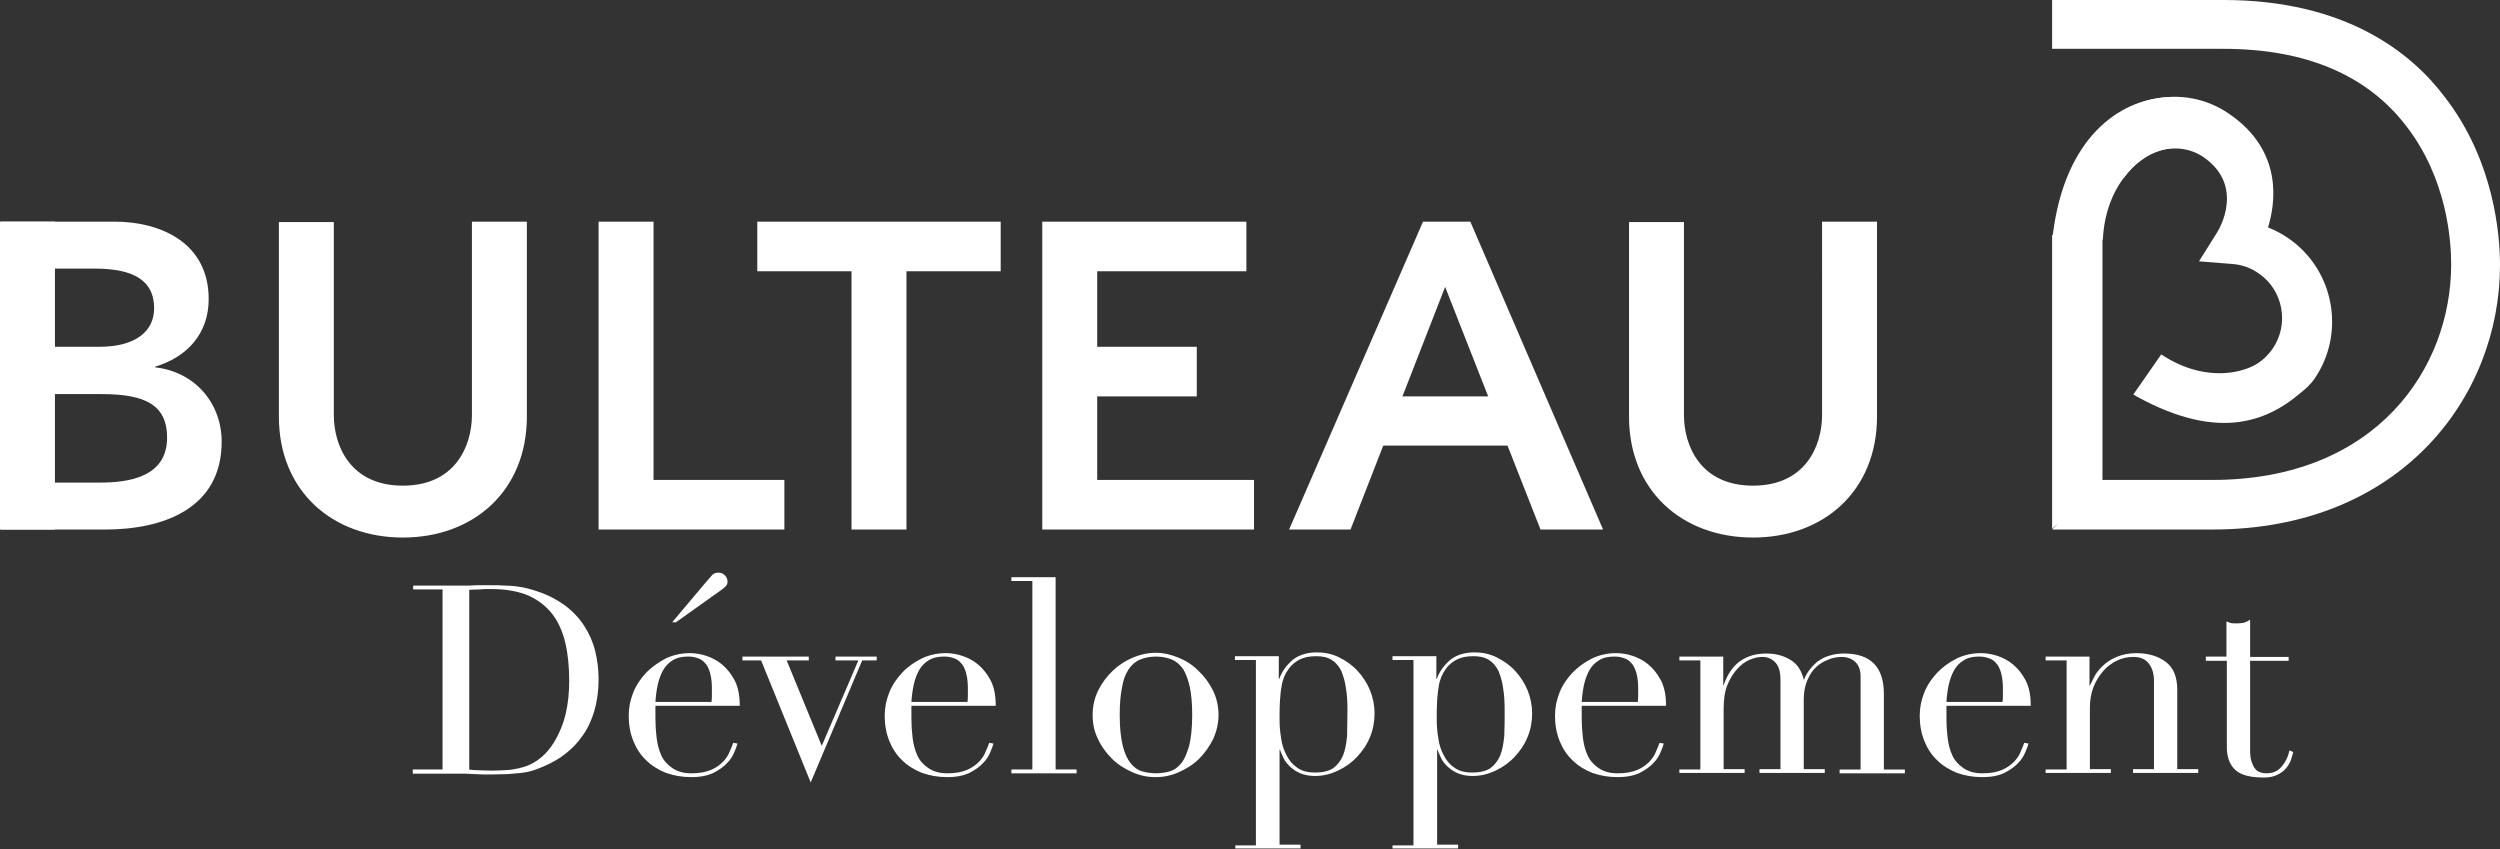
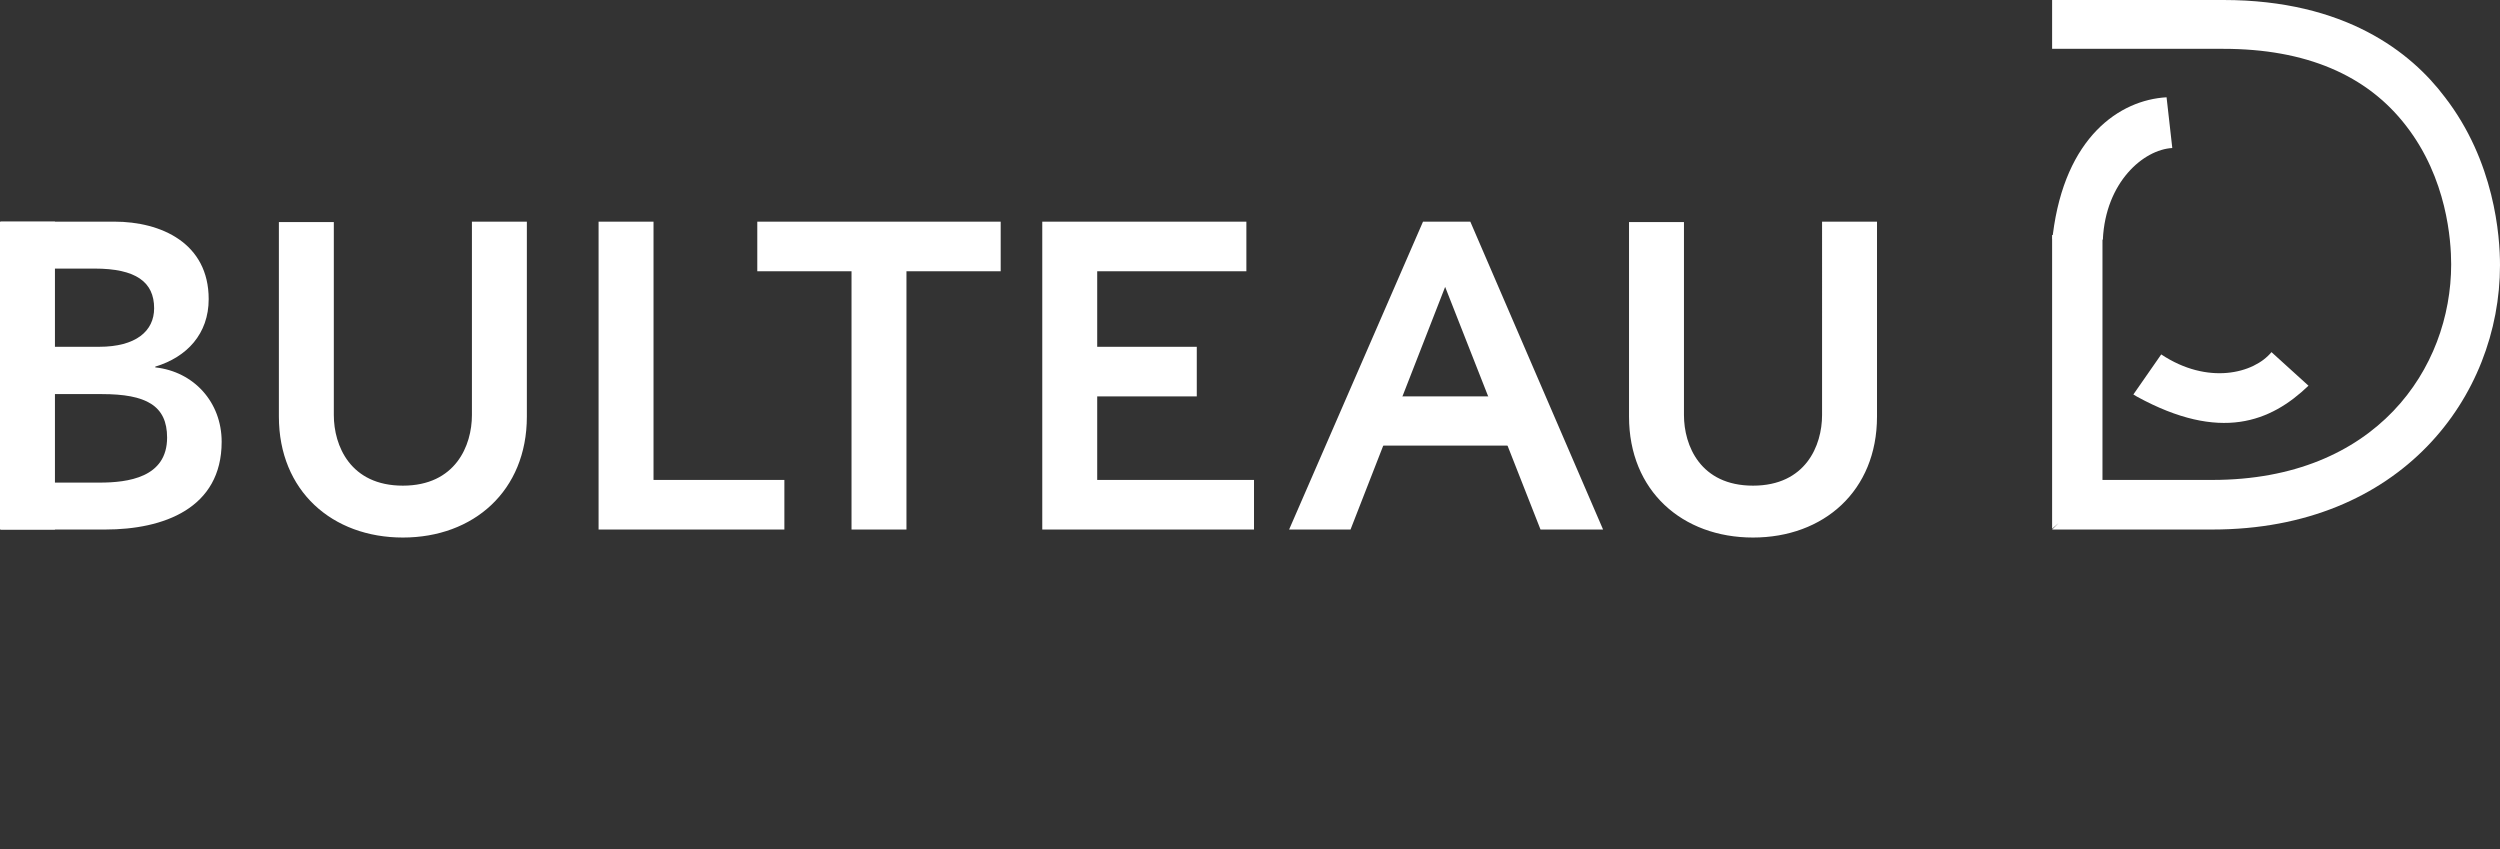
<svg xmlns="http://www.w3.org/2000/svg" viewBox="0 0 655.3 222.6" style="enable-background:new 0 0 655.3 222.6" xml:space="preserve">
  <rect x="0" y="0" width="655.3" height="222.6" fill="#333333" stroke="none" />
  <style>.st0{fill:#fff}.st1{fill:#fff}</style>
  <g id="Calque_1">
-     <path class="st0" d="M108.3 201.7h7.7v-47.2h-7.7v-1H123c.6 0 1.3-.1 1.9-.1h3.8c1.4 0 2.6 0 3.7.1 1.1 0 2.1.1 3 .2.9.1 1.8.3 2.7.5.9.2 1.8.5 2.7.8 2.8.9 5.2 2.2 7.3 3.7 2 1.5 3.7 3.3 5 5.3 1.3 2 2.3 4.2 2.9 6.6.6 2.4.9 4.9.9 7.5 0 3-.4 5.8-1.1 8.2-.7 2.4-1.7 4.6-3 6.4-1.3 1.9-2.8 3.5-4.5 4.8-1.7 1.4-3.6 2.4-5.6 3.3-1.1.5-2.2.9-3.1 1.2-1 .3-2 .5-3 .6-1 .1-2.2.2-3.4.3-1.2 0-2.7.1-4.3.1h-2.2c-.8 0-1.6-.1-2.3-.1-.8 0-1.6-.1-2.3-.1H108.2v-1.1zm14.5 0c.8.1 1.7.2 2.7.2 1 0 2.2.1 3.4.1 1.6 0 3.1-.1 4.7-.2 1.5-.2 3-.5 4.4-1 1.4-.5 2.7-1.3 3.9-2.3 1.2-1 2.3-2.3 3.3-3.9 1.5-2.5 2.5-5 3.1-7.6.6-2.6.9-5.4.9-8.5 0-3.6-.3-6.9-1-9.9s-1.8-5.5-3.4-7.6c-1.6-2.1-3.7-3.7-6.3-4.9-2.6-1.1-5.9-1.7-9.7-1.7-1.2 0-2.2 0-3.1.1-.9 0-1.9.1-2.7.1v47.1zM171.8 185v3.4c0 1.6.1 3.2.3 4.9.2 1.7.6 3.3 1.2 4.6.6 1.4 1.6 2.5 2.9 3.4 1.3.9 2.9 1.4 5 1.4s3.8-.3 5.2-.9c1.4-.6 2.4-1.4 3.2-2.2.8-.9 1.4-1.8 1.7-2.7.4-.9.7-1.6.9-2.2l1.1.2c-.1.5-.4 1.3-.8 2.2-.4 1-1 2-1.9 2.9-.9 1-2.1 1.8-3.6 2.6-1.5.7-3.4 1.1-5.8 1.1s-4.6-.4-6.6-1.1c-2-.8-3.8-1.9-5.2-3.3-1.5-1.4-2.6-3.1-3.4-5.1-.8-2-1.2-4.2-1.2-6.6 0-2.1.4-4.1 1.2-6.1.8-2 2-3.7 3.4-5.2 1.5-1.5 3.2-2.7 5.1-3.7 1.9-.9 4-1.4 6.3-1.4 1.3 0 2.8.2 4.3.7 1.5.5 2.9 1.2 4.2 2.3 1.3 1.1 2.4 2.5 3.3 4.2.9 1.8 1.3 3.9 1.3 6.6h-22.1zm14.7-1c.1-.7.1-1.3.1-1.9v-1.8c0-1.6-.2-2.9-.5-4-.3-1-.7-1.9-1.3-2.5-.5-.6-1.2-1.1-2-1.3-.8-.3-1.6-.4-2.5-.4-1.6 0-2.9.3-4 1-1 .6-1.9 1.5-2.5 2.6-.6 1.1-1.1 2.4-1.4 3.8-.3 1.4-.5 2.9-.6 4.5h14.7zm-1.8-31c1-1.1 1.6-1.9 2-2.3.4-.4.9-.6 1.6-.6.7 0 1.2.2 1.7.7.5.5.7 1.1.7 1.7 0 .5-.2.9-.5 1.2-.3.3-.6.5-.8.7l-12.2 8.7h-1l8.5-10.1zM194.7 172.1H212v1h-5.8l9.2 22.4 9.6-22.4h-6v-1h10.8v1H226l-13.5 32-13-32h-4.9v-1zM238.9 185v3.4c0 1.6.1 3.2.3 4.9.2 1.7.6 3.3 1.2 4.6.6 1.4 1.6 2.5 2.9 3.4 1.3.9 2.9 1.4 5 1.4s3.8-.3 5.2-.9c1.4-.6 2.4-1.4 3.2-2.2.8-.9 1.4-1.8 1.7-2.7.4-.9.7-1.6.9-2.2l1.1.2c-.1.5-.4 1.3-.8 2.2-.4 1-1 2-1.9 2.9-.9 1-2.1 1.8-3.6 2.6-1.5.7-3.4 1.1-5.8 1.1s-4.6-.4-6.6-1.1c-2-.8-3.8-1.9-5.2-3.3-1.5-1.4-2.6-3.1-3.4-5.1-.8-2-1.2-4.2-1.2-6.6 0-2.1.4-4.1 1.2-6.1.8-2 2-3.7 3.4-5.2s3.1-2.7 5.1-3.7c1.9-.9 4-1.4 6.3-1.4 1.3 0 2.8.2 4.3.7 1.5.5 2.9 1.2 4.2 2.3 1.3 1.1 2.4 2.5 3.3 4.2.9 1.8 1.3 3.9 1.3 6.6h-22.1zm14.7-1c.1-.7.1-1.3.1-1.9v-1.8c0-1.6-.2-2.9-.5-4-.3-1-.7-1.9-1.3-2.5-.5-.6-1.2-1.1-2-1.3-.8-.3-1.6-.4-2.5-.4-1.6 0-2.9.3-4 1-1 .6-1.9 1.5-2.5 2.6-.6 1.1-1.1 2.4-1.4 3.8-.3 1.4-.5 2.9-.6 4.5h14.7zM265.1 201.7h5.5v-49.4h-5.5v-1h11.6v50.4h5.5v1h-17.1v-1zM286.4 187.4c0-2.3.5-4.5 1.5-6.5s2.3-3.7 3.9-5.2 3.4-2.6 5.3-3.4c2-.8 3.9-1.2 5.8-1.2s3.8.4 5.8 1.2c2 .8 3.8 1.9 5.3 3.4 1.6 1.5 2.9 3.2 3.9 5.2s1.5 4.2 1.5 6.5c0 2.2-.5 4.3-1.4 6.3-1 2-2.2 3.7-3.7 5.2s-3.3 2.6-5.3 3.5c-2 .9-4 1.3-6.1 1.3-2.1 0-4.1-.4-6.1-1.3s-3.8-2-5.3-3.5-2.8-3.2-3.7-5.2c-1-2-1.4-4.1-1.4-6.3zm7.1 0c0 3.4.3 6.1.8 8.1s1.2 3.5 2.1 4.6c.9 1.1 1.9 1.8 3 2.1 1.1.3 2.4.5 3.6.5 1.3 0 2.5-.2 3.6-.5s2.1-1 3-2.1c.9-1.1 1.5-2.6 2.1-4.6.5-2 .8-4.7.8-8.1 0-2.9-.2-5.2-.6-7.2-.4-1.9-1-3.5-1.7-4.7-.8-1.2-1.8-2.1-3-2.6s-2.6-.8-4.2-.8-3 .3-4.2.8c-1.2.5-2.2 1.4-3 2.6-.8 1.2-1.4 2.8-1.7 4.7-.4 2-.6 4.3-.6 7.2zM323.7 221.6h5.5V173h-5.5v-1h11.5v6h.1c.7-2 1.9-3.6 3.5-5 1.6-1.3 3.8-2 6.4-2 2 0 4 .4 5.8 1.3 1.8.9 3.4 2 4.8 3.5s2.5 3.2 3.3 5.1c.8 2 1.2 4 1.2 6.1 0 2.2-.4 4.3-1.2 6.2-.8 2-2 3.7-3.4 5.2s-3.1 2.7-5 3.6c-1.9.9-3.9 1.4-6 1.4-1.6 0-3-.3-4.1-.8-1.1-.5-2-1.2-2.7-1.9-.7-.7-1.3-1.5-1.6-2.3-.4-.8-.6-1.4-.8-1.9h-.1v24.9h5.5v1h-17.1v-.8zm29.5-35.3c0-2.2-.1-4.1-.4-5.9-.2-1.7-.7-3.2-1.2-4.5-.6-1.2-1.4-2.2-2.5-2.9-1.1-.7-2.4-1-4.1-1-1.8 0-3.2.3-4.4.9-1.1.6-2.1 1.4-2.8 2.4-.5.7-.9 1.4-1.2 2.1-.3.8-.6 1.7-.7 2.7-.2 1-.3 2.2-.4 3.6-.1 1.4-.1 3-.1 4.8 0 1.6.1 3.2.4 4.9.2 1.7.7 3.2 1.4 4.5.7 1.4 1.6 2.5 2.8 3.3 1.2.9 2.8 1.3 4.8 1.3 1.9 0 3.5-.4 4.6-1.1 1.1-.8 2-1.9 2.6-3.3.6-1.4.9-3.2 1.1-5.2 0-1.9.1-4.1.1-6.6zM365 221.6h5.5V173H365v-1h11.5v6h.1c.7-2 1.9-3.6 3.5-5 1.6-1.3 3.8-2 6.4-2 2 0 4 .4 5.8 1.3 1.8.9 3.4 2 4.8 3.5s2.5 3.2 3.3 5.1c.8 2 1.2 4 1.2 6.1 0 2.2-.4 4.3-1.2 6.2-.8 2-2 3.7-3.4 5.2s-3.1 2.7-5 3.6c-1.9.9-3.9 1.4-6 1.4-1.6 0-3-.3-4.1-.8-1.1-.5-2-1.2-2.7-1.9-.7-.7-1.3-1.5-1.6-2.3-.4-.8-.6-1.4-.8-1.9h-.1v24.9h5.5v1H365v-.8zm29.4-35.3c0-2.2-.1-4.1-.4-5.9-.2-1.7-.7-3.2-1.2-4.5-.6-1.2-1.4-2.2-2.5-2.9-1.1-.7-2.4-1-4.1-1-1.8 0-3.2.3-4.4.9-1.1.6-2.1 1.4-2.8 2.4-.5.7-.9 1.4-1.2 2.1-.3.8-.6 1.7-.7 2.7-.2 1-.3 2.2-.4 3.6-.1 1.4-.1 3-.1 4.8 0 1.6.1 3.2.4 4.9.2 1.7.7 3.2 1.4 4.5.7 1.4 1.6 2.5 2.8 3.3 1.2.9 2.8 1.3 4.8 1.3 1.9 0 3.5-.4 4.6-1.1 1.1-.8 2-1.9 2.6-3.3.6-1.4.9-3.2 1.1-5.2.1-1.9.1-4.1.1-6.6zM414.6 185v3.4c0 1.6.1 3.2.3 4.9.2 1.7.6 3.3 1.2 4.6.6 1.4 1.6 2.5 2.9 3.4 1.3.9 2.9 1.4 5 1.4s3.8-.3 5.2-.9c1.4-.6 2.4-1.4 3.2-2.2.8-.9 1.4-1.8 1.7-2.7.4-.9.7-1.6.9-2.2l1.1.2c-.1.5-.4 1.3-.8 2.2-.4 1-1 2-1.9 2.9-.9 1-2.1 1.8-3.6 2.6-1.5.7-3.4 1.1-5.8 1.1s-4.6-.4-6.6-1.1c-2-.8-3.8-1.9-5.2-3.3-1.5-1.4-2.6-3.1-3.4-5.1-.8-2-1.2-4.2-1.2-6.6 0-2.1.4-4.1 1.2-6.1.8-2 2-3.7 3.4-5.2 1.5-1.5 3.1-2.7 5.1-3.7 1.9-.9 4-1.4 6.3-1.4 1.3 0 2.8.2 4.3.7 1.5.5 2.9 1.2 4.2 2.3 1.3 1.1 2.4 2.5 3.3 4.2.9 1.8 1.3 3.9 1.3 6.6h-22.1zm14.7-1c.1-.7.1-1.3.1-1.9v-1.8c0-1.6-.2-2.9-.5-4-.3-1-.7-1.9-1.3-2.5-.5-.6-1.2-1.1-2-1.3-.8-.3-1.6-.4-2.5-.4-1.6 0-2.9.3-4 1-1 .6-1.9 1.5-2.5 2.6-.6 1.1-1.1 2.4-1.4 3.8-.3 1.4-.5 2.9-.6 4.5h14.7zM440.2 201.7h5.5v-28.6h-5.5v-1h11.5v7.5h.1c1-2.9 2.4-4.9 4.3-6.3 1.9-1.3 4.1-2 6.8-2 2.4 0 4.5.5 6.3 1.6 1.8 1 3 2.8 3.6 5.2h.1c.3-.9.8-1.7 1.4-2.5.6-.8 1.3-1.5 2.1-2.2.9-.6 1.9-1.2 3-1.5 1.2-.4 2.5-.6 4-.6 6.9 0 10.4 3.5 10.4 10.6v19.8h5.5v1h-17.1v-1h5.5v-24.3c0-1.6-.4-2.9-1.3-3.8-.9-.9-2.1-1.4-3.6-1.4-1.2 0-2.4.2-3.6.7-1.2.5-2.3 1.1-3.2 2-1 .9-1.7 2.1-2.3 3.5-.6 1.4-.9 3.1-.9 5v18.2h5.5v1h-17.1v-1h5.5v-23.3c0-2.1-.4-3.6-1.3-4.6-.9-1-2-1.5-3.4-1.5-1 0-2.1.2-3.3.7-1.2.5-2.3 1.3-3.3 2.4-1 1.1-1.9 2.5-2.6 4.2-.7 1.7-1 3.8-1 6.3v15.8h5.5v1h-17.1v-.9zM510.2 185v3.4c0 1.6.1 3.2.3 4.9.2 1.7.6 3.3 1.2 4.6.6 1.4 1.6 2.5 2.9 3.4 1.3.9 2.9 1.4 5 1.4s3.8-.3 5.2-.9c1.4-.6 2.4-1.4 3.2-2.2.8-.9 1.4-1.8 1.7-2.7.4-.9.7-1.6.9-2.2l1.1.2c-.1.5-.4 1.3-.8 2.2-.4 1-1 2-1.9 2.9-.9 1-2.1 1.8-3.6 2.6-1.5.7-3.4 1.1-5.8 1.1s-4.6-.4-6.6-1.1c-2-.8-3.8-1.9-5.2-3.3-1.5-1.4-2.6-3.1-3.4-5.1-.8-2-1.2-4.2-1.2-6.6 0-2.1.4-4.1 1.2-6.1.8-2 2-3.7 3.4-5.2 1.5-1.5 3.1-2.7 5.1-3.7 1.9-.9 4-1.4 6.3-1.4 1.3 0 2.8.2 4.3.7 1.5.5 2.9 1.2 4.2 2.3 1.3 1.1 2.4 2.5 3.3 4.2.9 1.8 1.3 3.9 1.3 6.6h-22.1zm14.7-1c.1-.7.1-1.3.1-1.9v-1.8c0-1.6-.2-2.9-.5-4-.3-1-.7-1.9-1.3-2.5-.5-.6-1.2-1.1-2-1.3-.8-.3-1.6-.4-2.5-.4-1.6 0-2.9.3-4 1-1 .6-1.9 1.5-2.5 2.6-.6 1.1-1.1 2.4-1.4 3.8-.3 1.4-.5 2.9-.6 4.5h14.7zM536.2 201.7h5.5v-28.6h-5.5v-1h11.5v7.6h.1l1.2-2.4c.5-1 1.3-1.9 2.2-2.8 1-.9 2.1-1.7 3.6-2.3 1.4-.6 3.2-1 5.2-1 3.1 0 5.7.8 7.7 2.3 2 1.5 3 3.9 3 7.3v20.8h5.5v1h-17.1v-1h5.5v-23c0-1.9-.4-3.4-1.3-4.6-.9-1.2-2.2-1.8-4.1-1.8-1.5 0-3 .3-4.4 1-1.4.7-2.6 1.6-3.6 2.8-1 1.2-1.9 2.6-2.5 4.2-.6 1.6-.9 3.4-.9 5.3v16.1h5.5v1h-17.1v-.9zM578.1 172.1h5.5v-9.2c.4.1.7.3 1.1.4.3.1.9.1 1.7.1.7 0 1.3-.1 1.9-.2.5-.2 1-.4 1.5-.8v9.8h10.1v1h-10.1v23.3c0 1.3.1 2.4.4 3.2.3.8.6 1.5 1 1.9.4.5.9.7 1.4.9.5.1 1 .2 1.5.2 1.7 0 3-.6 4-1.8 1-1.2 1.7-2.6 2-4.2l1 .4c-.1.6-.4 1.3-.6 2.1-.3.8-.7 1.5-1.3 2.2-.6.7-1.4 1.3-2.3 1.7-1 .5-2.1.7-3.6.7-3.6 0-6.1-.7-7.5-2.1-1.4-1.4-2.1-3.3-2.1-5.8v-22.7h-5.5v-1.1z" />
    <path class="st1" d="M0 58.1h14.4v80.7H0zM360.7 103.9h36.6v12.9h-36.6z" />
    <path class="st1" d="M0 90.9h26c9.6 0 14.4-4.1 14.4-10.1 0-6.9-4.8-10.4-15.6-10.4H.2V58.1H30c12.2 0 24.7 5.6 24.7 20.3 0 9.1-5.7 15.2-14 17.7v.2c10.1 1.1 17.4 9.1 17.4 19.5 0 17.5-15.3 23-30.5 23H.2l-.1-12.3h26c7.4 0 17.7-1.3 17.7-11.8 0-8.4-5.5-11.4-17.1-11.4H0V90.9zM138.1 109.2c0 19.5-14 31.7-32.5 31.7s-32.5-12.2-32.5-31.7v-51h14.4v50.6c0 8 4.3 18.5 18.1 18.5s18.1-10.5 18.1-18.5V58.1h14.4v51.1zM156.9 58.1h14.4v67.7h34.3v13h-48.7V58.1zM223.2 71.1h-24.7v-13h63.8v13h-24.7v67.7h-14.4V71.1zM273.3 58.1h53.4v13h-39.1v19.8h26.1v13h-26.1v21.9h41.1v13h-55.5V58.1zM378.8 75.2 354 138.8h-16.1L373 58.1h12.4l34.8 80.7h-16.4l-25-63.6zM492 109.2c0 19.5-14 31.7-32.5 31.7S427 128.7 427 109.2v-51h14.4v50.6c0 8 4.3 18.5 18.1 18.5s18.1-10.5 18.1-18.5V58.1H492v51.1z" />
    <path class="st0" d="M537.9 61.6v77l1.7-1.5-1.7 1.7h42c49.5 0 75.4-34.9 75.4-69.3 0-7.6-1.4-27.2-14.5-44.1C632 13.7 614.7 0 582.8 0h-44.9v12.8h44.9c21.5 0 37.6 6.8 47.9 20.2 10.7 13.8 11.8 30 11.8 36.3 0 27.2-19.6 56.5-62.6 56.5h-28.8V62.2" />
-     <path class="st0" d="M556.7 46.6c5.3-7.6 14.3-9.9 20.9-5.4 10.7 7.4 4.3 18.6 3.5 19.8l-4.7 7.5 8.8.7c2.5.2 4.8 1 6.9 2.5 6.4 4.4 8 13.3 3.6 19.7-2.5 3.6-7 6.6-13.5 7.3l.3 11.8c10.2-.8 20.8-6.4 24.1-11.1 8.3-12 5.3-28.6-6.7-36.9-1.7-1.2-3.5-2.1-5.4-2.9 1.9-6.2 4.1-19.9-10.1-29.7-12.2-8.5-29-4.7-38.2 8.6" />
    <path class="st0" d="M569.4 38.8c-7.5.4-17.5 8.9-18.2 24l-13.2-.2.1-1.2c3.2-25.5 17.5-35.2 29.8-35.9M605.1 101.1c-9.9 9.5-23.1 14.8-44.9 2.9l-1-.6 7.3-10.5c12.2 8.1 24.3 5 28.9-.6" />
  </g>
</svg>